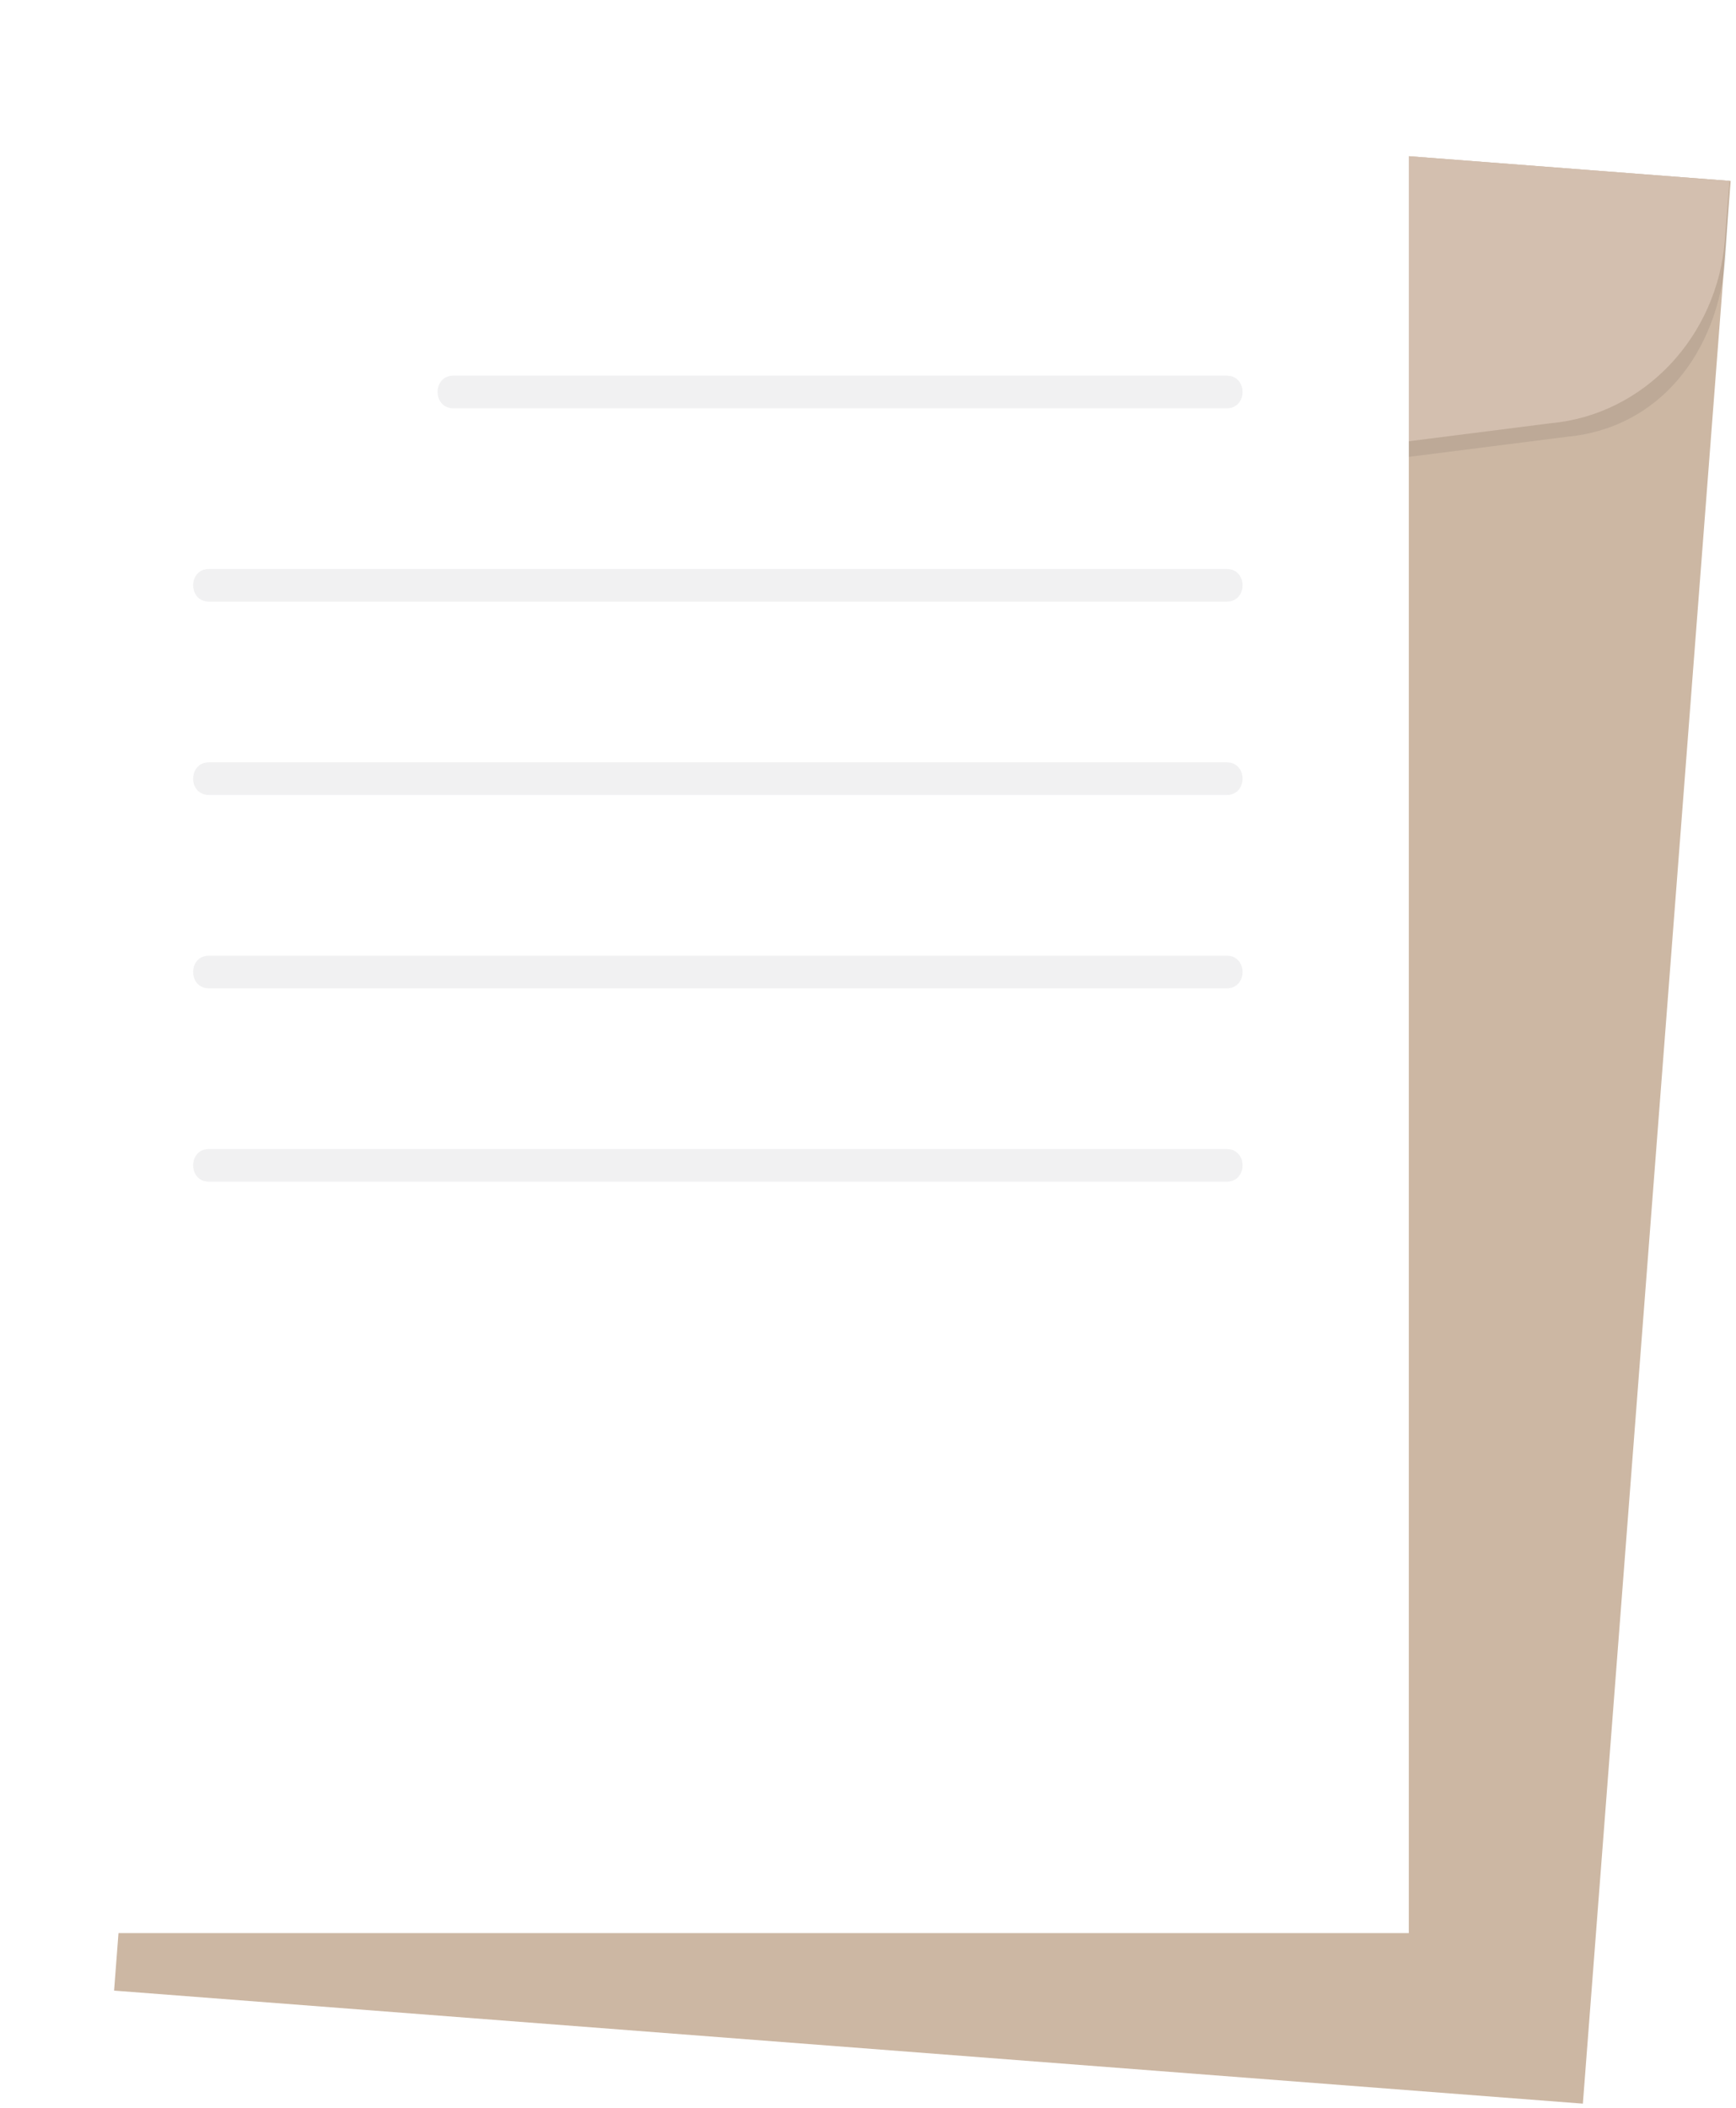
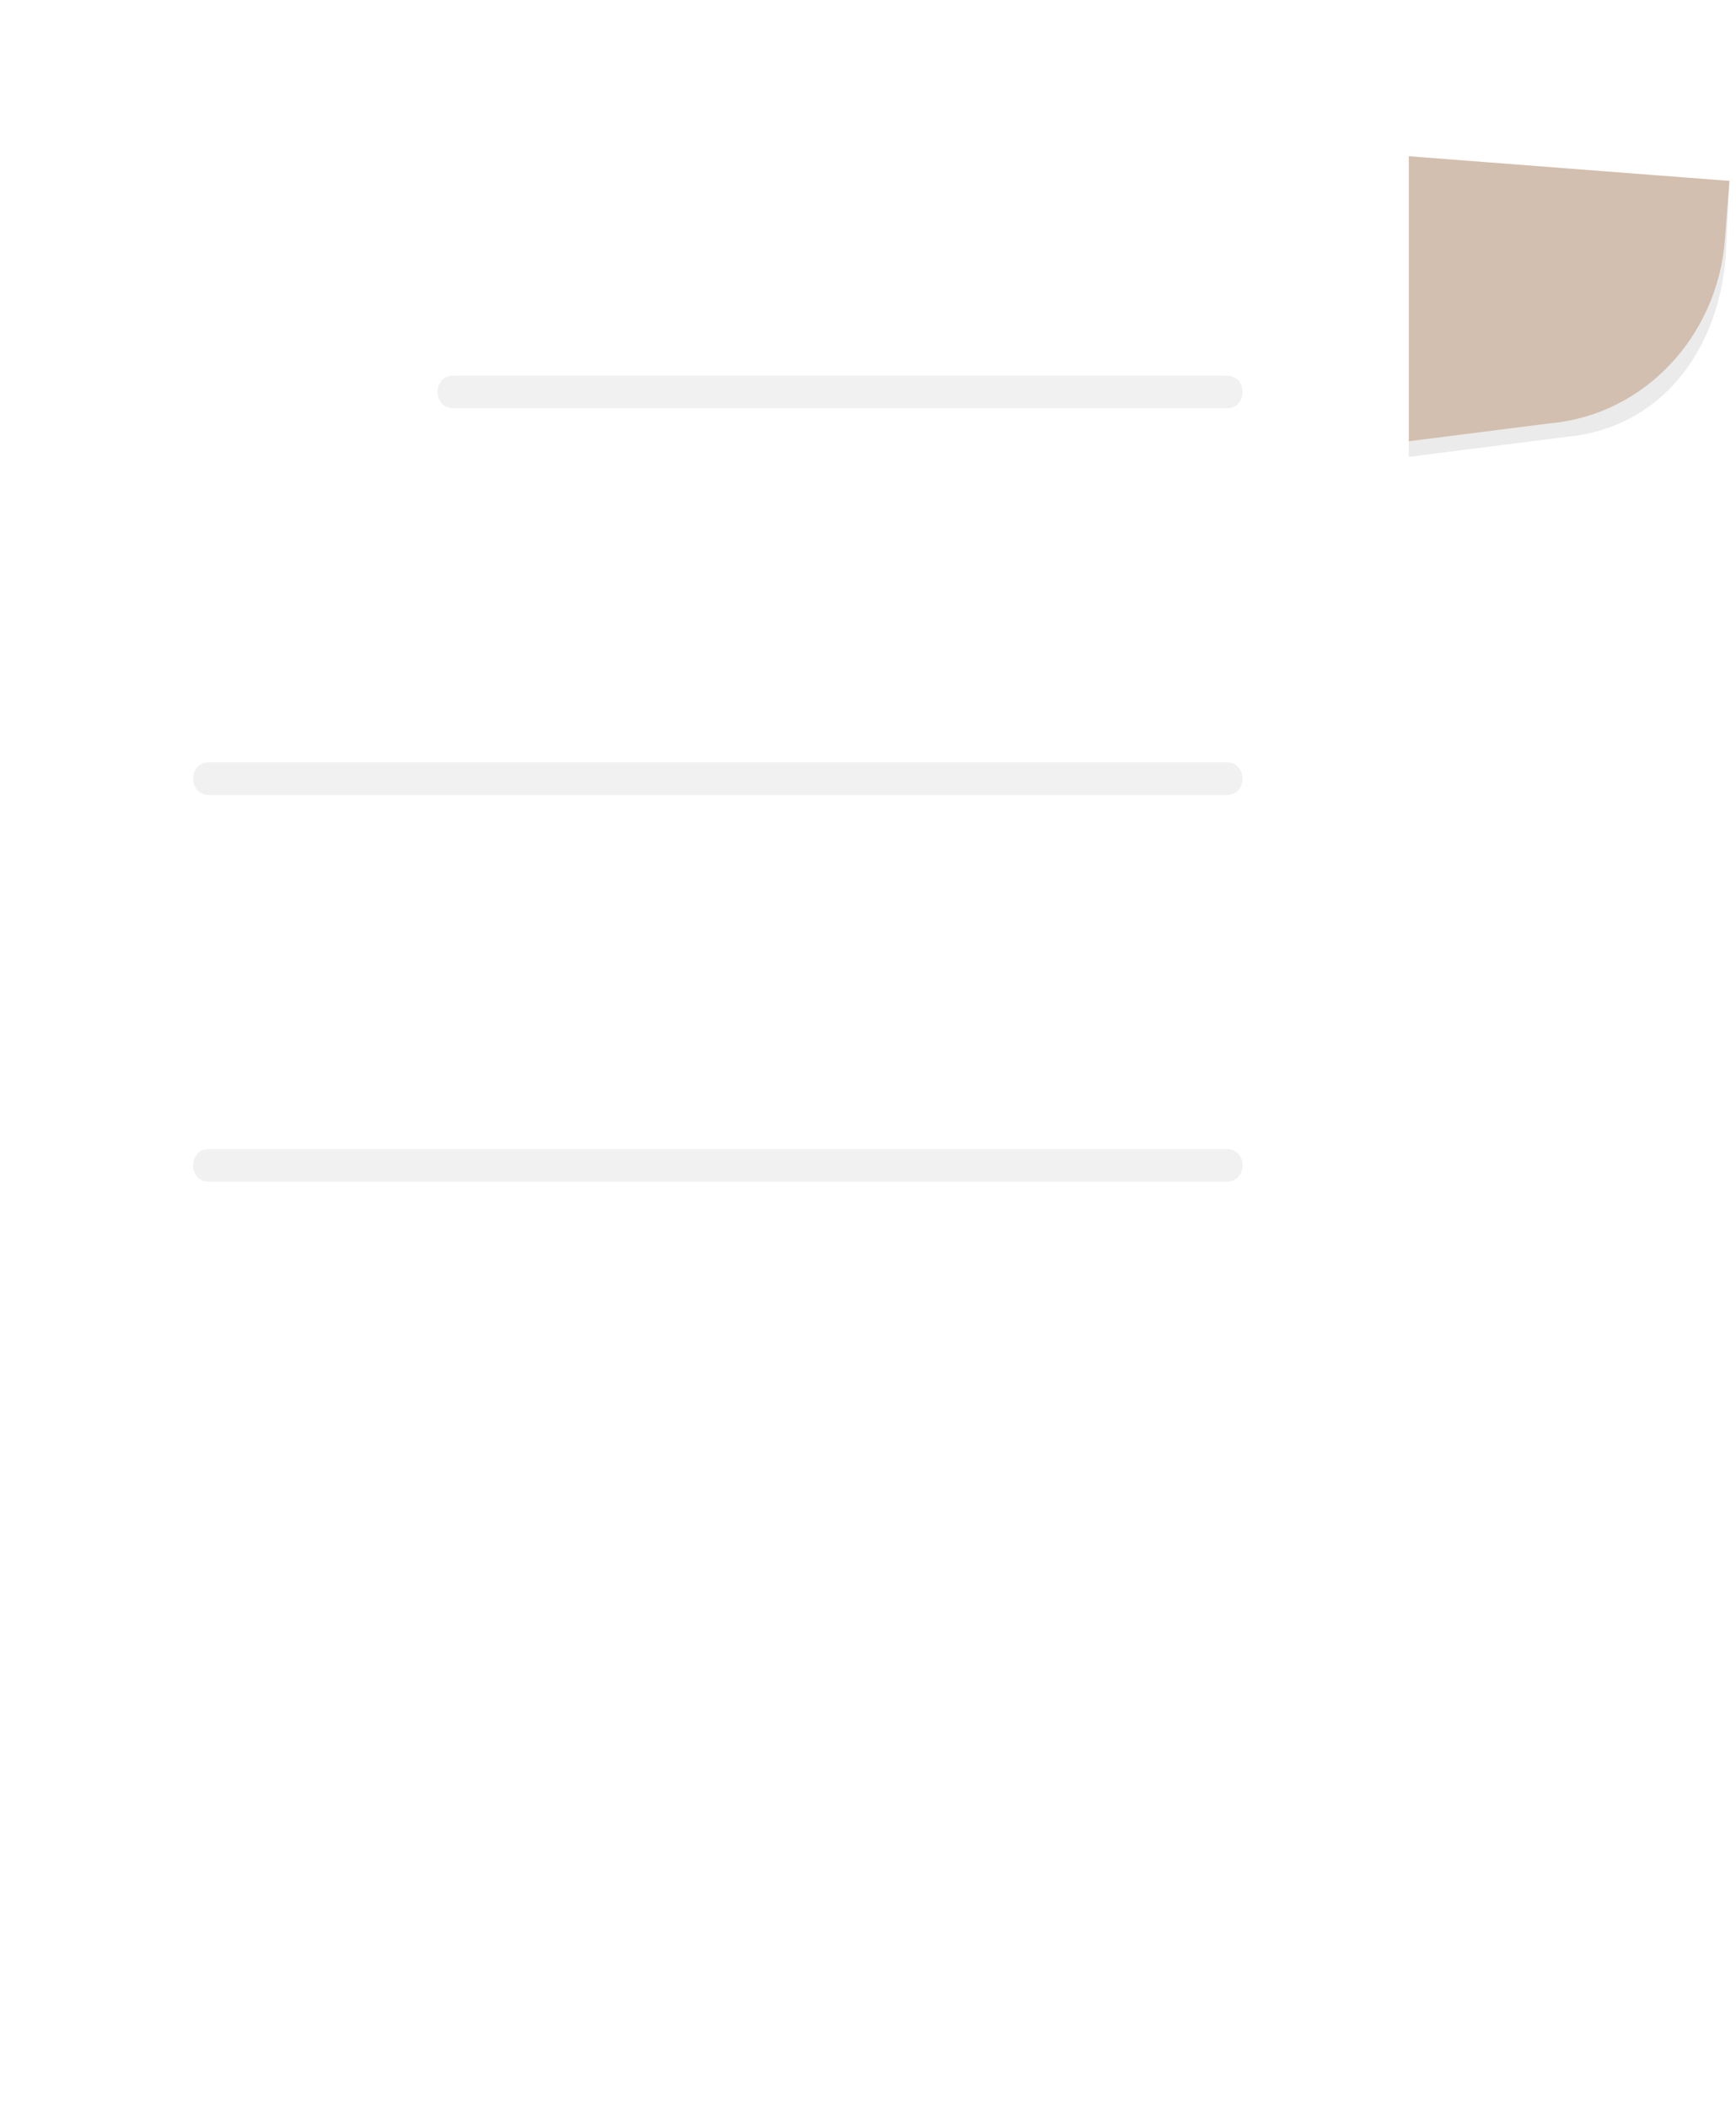
<svg xmlns="http://www.w3.org/2000/svg" width="295" height="358" viewBox="0 0 295 358" fill="none">
-   <path d="M44.504 11.533L19.386 338.074L268.978 357.273L294.096 30.733L44.504 11.533Z" fill="#CCB7A3" />
  <path opacity="0.09" d="M266.185 74.192L186.436 84.32C173.515 85.96 160.43 84.954 147.911 81.357L70.647 59.158C55.276 55.323 44.912 40.349 46.184 23.811L46.95 13.849L293.884 30.722L293.275 43.383C292.003 59.921 281.962 72.752 266.185 74.192Z" fill="#272525" />
  <path d="M263.539 71.876L183.79 82.003C170.868 83.644 157.783 82.638 145.264 79.041L68.001 56.841C52.629 53.007 42.265 38.032 43.536 21.495L44.303 11.533L293.884 30.723L293.118 40.685C291.847 57.223 279.316 70.436 263.539 71.876Z" fill="#D3BFAF" />
-   <path d="M161.527 140.269C150.651 139.433 142.482 129.904 143.318 119.027L146.953 71.759C147.789 60.882 157.319 52.714 168.195 53.55C179.071 54.386 187.24 63.915 186.404 74.792L182.769 122.06C181.933 132.937 172.403 141.105 161.527 140.269ZM168.063 55.259C158.129 54.495 149.426 61.956 148.662 71.89L145.027 119.158C144.263 129.093 151.723 137.796 161.658 138.56C171.593 139.323 180.296 131.863 181.06 121.929L184.694 74.661C185.458 64.726 177.998 56.023 168.063 55.259Z" fill="#F9DD82" />
  <path d="M180.569 80.024C187.96 72.633 187.96 60.649 180.569 53.258C173.178 45.867 161.195 45.867 153.803 53.258C146.412 60.649 146.412 72.633 153.803 80.024C161.195 87.415 173.178 87.415 180.569 80.024Z" fill="#AA7355" />
-   <path d="M176.161 70.364C178.219 65.418 175.878 59.74 170.932 57.682C165.986 55.623 160.307 57.965 158.249 62.911C156.191 67.857 158.532 73.535 163.478 75.594C168.425 77.652 174.103 75.311 176.161 70.364Z" fill="#BDB39B" />
  <path d="M171.689 66.986C171.498 69.471 169.328 71.33 166.843 71.139C164.358 70.948 162.498 68.779 162.69 66.293C162.881 63.809 165.05 61.949 167.535 62.14C170.02 62.331 171.88 64.501 171.689 66.986Z" fill="#434244" />
  <path d="M175.991 139.569C183.382 132.178 183.382 120.194 175.991 112.803C168.599 105.412 156.616 105.412 149.225 112.803C141.834 120.194 141.834 132.178 149.225 139.569C156.616 146.96 168.599 146.96 175.991 139.569Z" fill="#AA7355" />
  <path d="M164.071 135.791C169.368 134.983 173.006 130.036 172.199 124.74C171.392 119.443 166.444 115.805 161.148 116.612C155.852 117.419 152.213 122.367 153.02 127.663C153.828 132.959 158.775 136.598 164.071 135.791Z" fill="#BDB39B" />
  <path d="M167.111 126.532C166.92 129.016 164.75 130.876 162.265 130.685C159.78 130.494 157.92 128.324 158.111 125.839C158.302 123.354 160.472 121.495 162.957 121.686C165.442 121.877 167.302 124.046 167.111 126.532Z" fill="#434244" />
  <g filter="url(#filter0_d_2758_11894)">
    <path d="M239.399 5H5V328.309H239.399V5Z" fill="white" />
  </g>
  <path d="M77.037 69.34C120.847 69.34 164.658 69.34 208.468 69.34C212.041 69.34 212.041 63.798 208.468 63.798C164.658 63.798 120.847 63.798 77.037 63.798C73.463 63.798 73.463 69.34 77.037 69.34Z" fill="#BBBCBF" fill-opacity="0.2" />
-   <path d="M35.502 102.178C93.158 102.178 150.813 102.178 208.468 102.178C212.042 102.178 212.042 96.635 208.468 96.635C150.813 96.635 93.158 96.635 35.502 96.635C31.928 96.635 31.928 102.178 35.502 102.178Z" fill="#BBBCBF" fill-opacity="0.2" />
  <path d="M35.502 135.015C93.158 135.015 150.813 135.015 208.468 135.015C212.042 135.015 212.042 129.473 208.468 129.473C150.813 129.473 93.158 129.473 35.502 129.473C31.928 129.473 31.928 135.015 35.502 135.015Z" fill="#BBBCBF" fill-opacity="0.2" />
-   <path d="M35.502 167.852C93.158 167.852 150.813 167.852 208.468 167.852C212.042 167.852 212.042 162.31 208.468 162.31C150.813 162.31 93.158 162.31 35.502 162.31C31.928 162.31 31.928 167.852 35.502 167.852Z" fill="#BBBCBF" fill-opacity="0.2" />
  <path d="M35.502 200.69C93.158 200.69 150.813 200.69 208.468 200.69C212.042 200.69 212.042 195.148 208.468 195.148C150.813 195.148 93.158 195.148 35.502 195.148C31.928 195.148 31.928 200.69 35.502 200.69Z" fill="#BBBCBF" fill-opacity="0.2" />
  <defs>
    <filter id="filter0_d_2758_11894" x="0" y="0" width="244.399" height="333.309" filterUnits="userSpaceOnUse" color-interpolation-filters="sRGB">
      <feFlood flood-opacity="0" result="BackgroundImageFix" />
      <feColorMatrix in="SourceAlpha" type="matrix" values="0 0 0 0 0 0 0 0 0 0 0 0 0 0 0 0 0 0 127 0" result="hardAlpha" />
      <feOffset />
      <feGaussianBlur stdDeviation="2.5" />
      <feComposite in2="hardAlpha" operator="out" />
      <feColorMatrix type="matrix" values="0 0 0 0 0 0 0 0 0 0 0 0 0 0 0 0 0 0 0.15 0" />
      <feBlend mode="normal" in2="BackgroundImageFix" result="effect1_dropShadow_2758_11894" />
      <feBlend mode="normal" in="SourceGraphic" in2="effect1_dropShadow_2758_11894" result="shape" />
    </filter>
  </defs>
</svg>